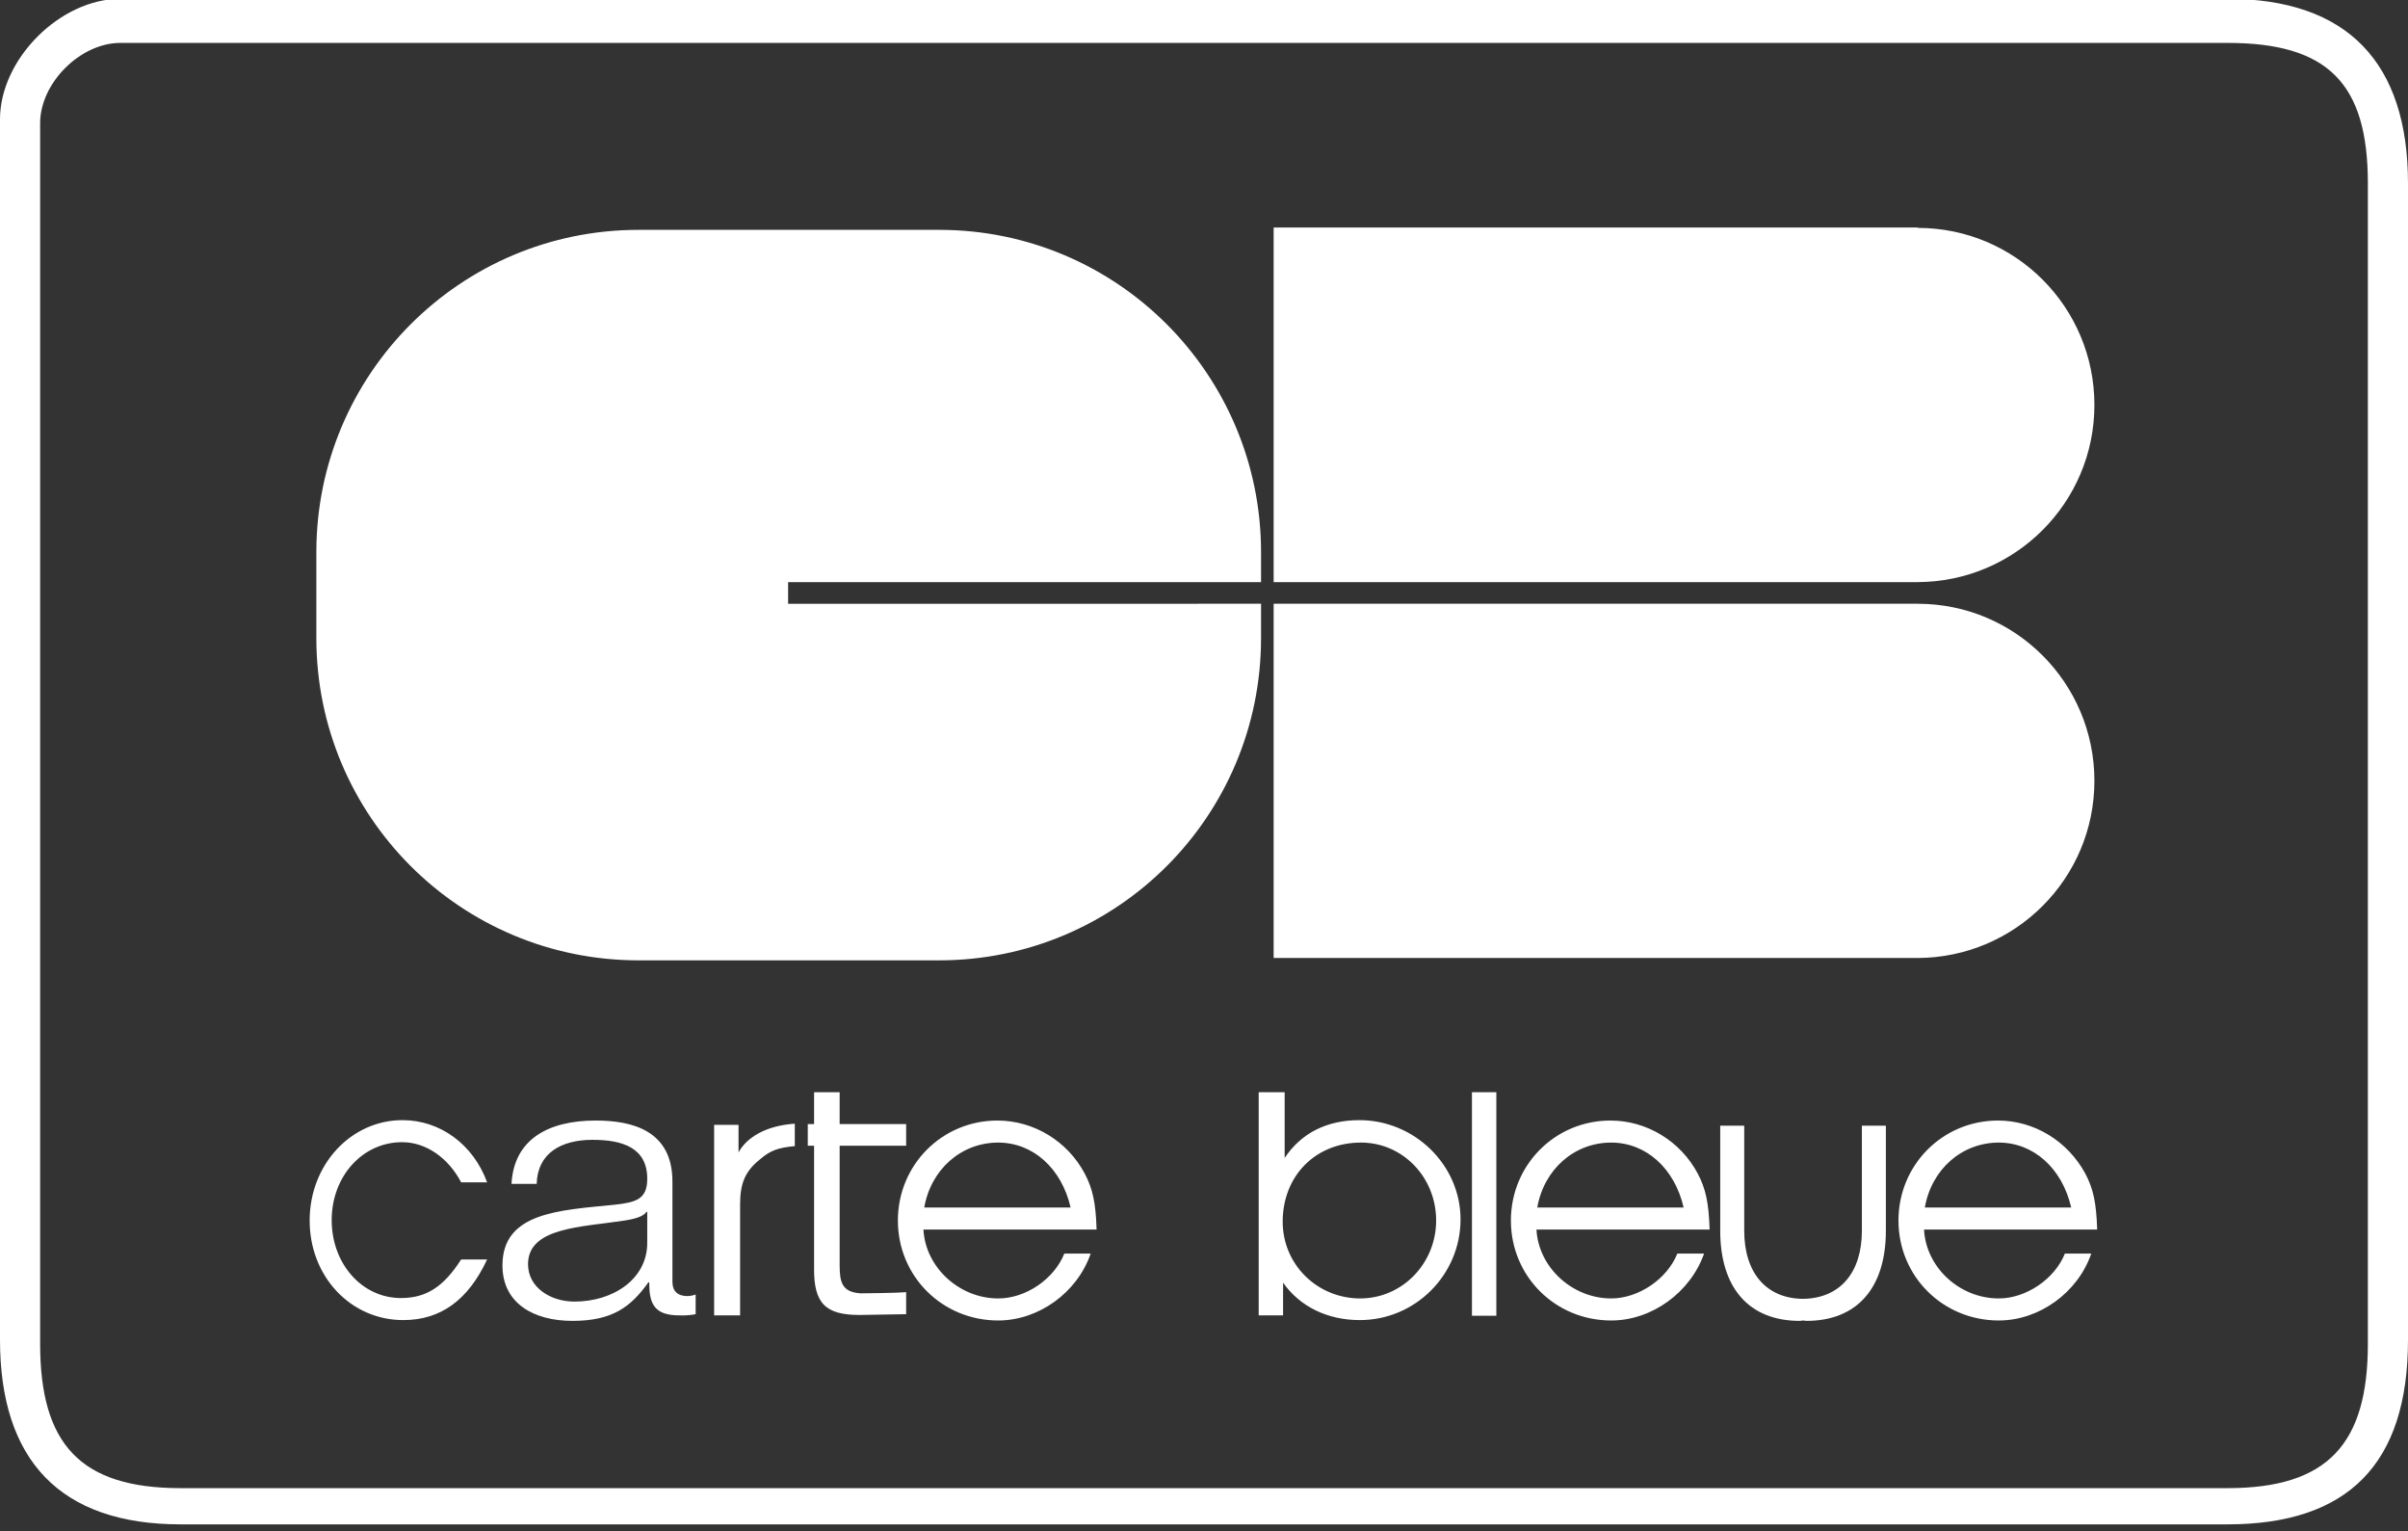
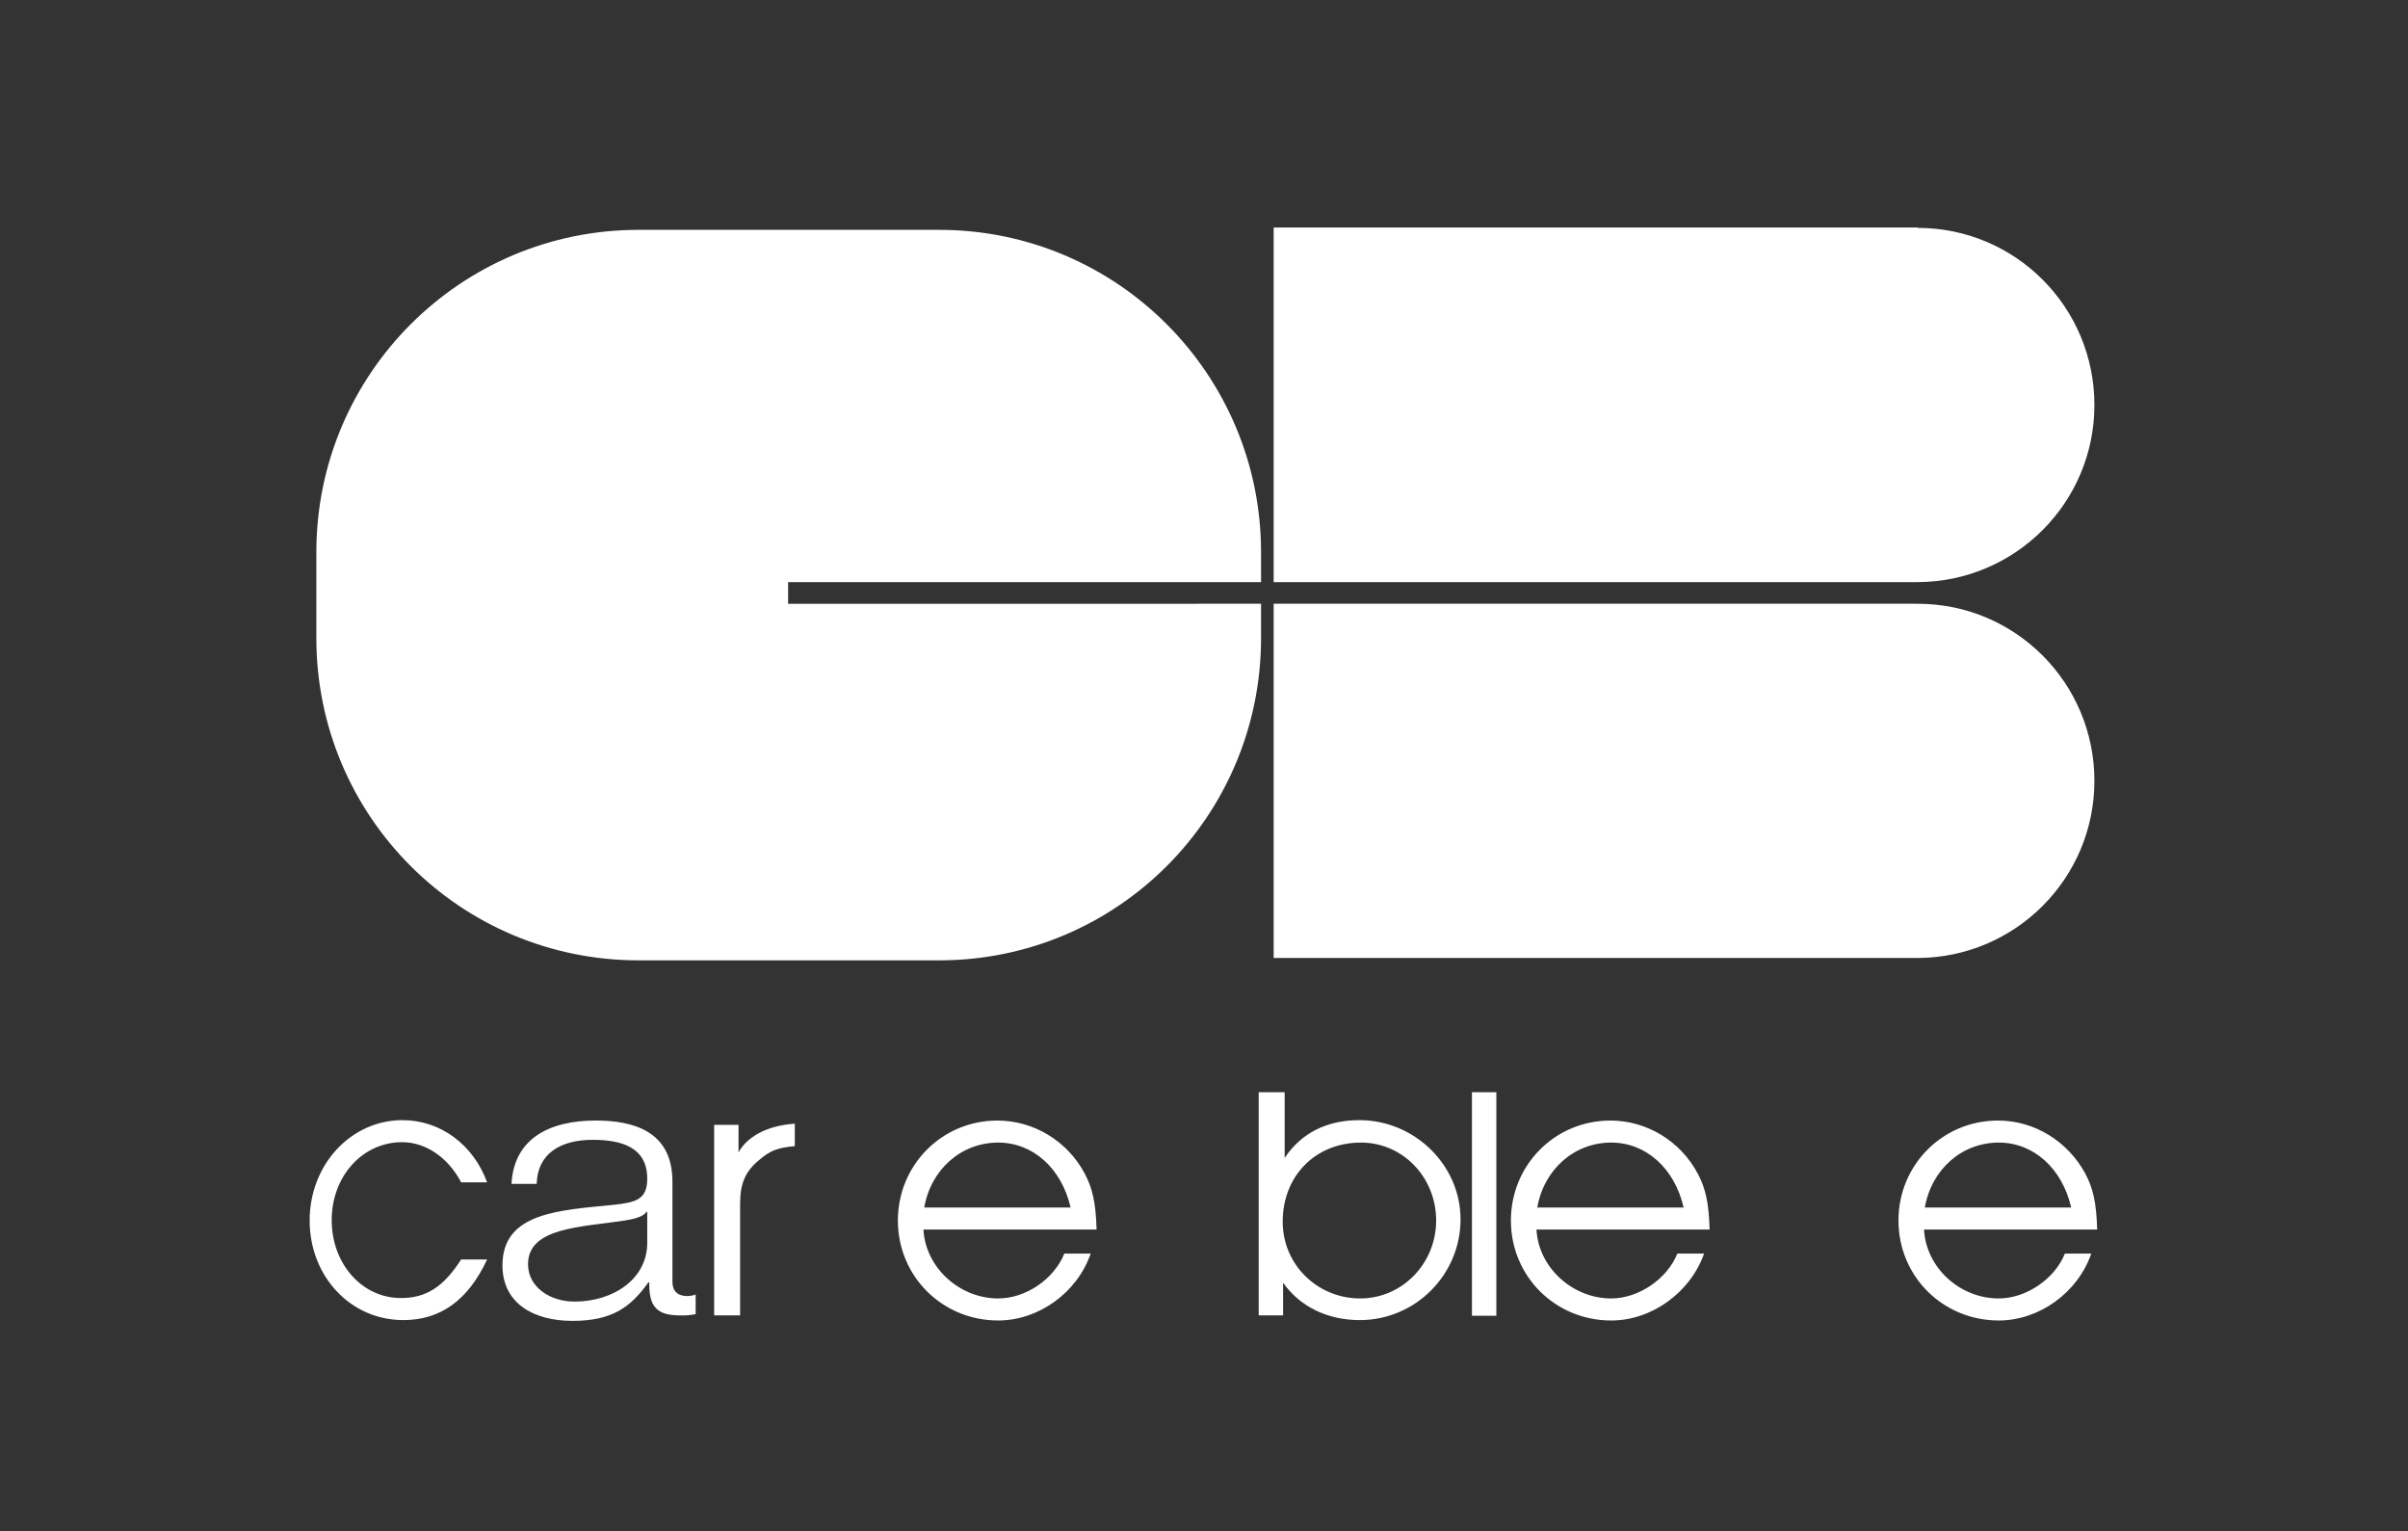
<svg xmlns="http://www.w3.org/2000/svg" version="1.2" viewBox="0 0 612 389" width="612" height="389">
  <rect x="0" y="0" width="612" height="389" fill="#333333" stroke="none" />
  <title>cartes-bancaires-cc-01-svg</title>
  <style>
		.s0 { fill: #ffffff } 
	</style>
-   <path id="Rectangle-1_3_" fill-rule="evenodd" class="s0" d="m612 46.6v293.8c0 31.6-15.3 46.9-45.9 46.9-30.6 0-349.9 0-520.2 0-30.6 0-45.9-16.3-45.9-46.9v-310.1c0-15.3 15.3-30.6 30.6-30.6 180.5 0 504.9 0 535.5 0 30.6 0 45.9 16.3 45.9 46.9zm-581.4-35.7c-10.2 0-20.4 10.2-20.4 20.4v310.1c0 25.5 10.2 36.7 35.7 36.7h520.2c25.5 0 35.7-11.2 35.7-36.7v-294.8c0-25.5-10.2-35.7-35.7-35.7z" />
  <path id="Layer" fill-rule="evenodd" class="s0" d="m487.4 147.9h-163.7v-90.1h163.7v0.1c24.8 0 44.9 20.1 44.9 45 0 24.8-20.1 44.9-44.9 45zm0 95.5h-163.7v-90h163.7c24.8 0 44.9 20.1 44.9 45 0 24.8-20.1 44.9-44.9 45zm-166.9-90v8.7c0 45.3-36.6 81.9-81.8 81.9h-76.4c-45.3 0-81.9-36.6-81.9-81.9v-21.8c0-45.2 36.6-81.9 81.9-81.9h76.4c45.2 0 81.8 36.7 81.8 81.9v7.6h-120.2v5.5zm-196.7 166.6c-4.8 10.3-11.8 15.4-21.3 15.4-13.4 0-23.8-11.1-23.8-25.3 0-14.2 10.5-25.5 23.6-25.5 9.6 0 18 6.2 21.5 15.8h-6.6c-3.3-6.3-9-10.2-15-10.2-10.1 0-17.9 8.7-17.9 19.8 0 11.1 7.7 19.8 17.6 19.8 6.4 0 10.8-2.8 15.3-9.8zm6.2-19.2c0.6-11.3 9.3-16.1 21.4-16.1 9.4 0 19.5 2.6 19.5 15.5v25.5c0 2.3 1.3 3.6 3.8 3.6 0.7 0 1.6-0.2 2.1-0.4v5q-2.1 0.4-4.2 0.3c-6.6 0-7.6-3.3-7.6-8.4h-0.2c-4.5 6.3-9.2 9.8-19.3 9.8-9.8 0-17.8-4.4-17.8-14.1 0-13.5 14.5-14 28.4-15.4 5.4-0.6 8.4-1.3 8.4-6.6 0-7.9-6.3-9.9-13.9-9.9-8 0-14 3.4-14.2 11.2h-6.4zm34.3 7.1c-0.9 1.4-3.7 1.9-5.5 2.2-11 1.7-24.6 1.7-24.6 11.1 0 5.9 5.7 9.5 11.8 9.5 9.8 0 18.6-5.7 18.5-15.1v-7.7zm23.4-22.1v7c2-3.7 6.8-6.8 14.3-7.3v5.7c-4.3 0.4-6.2 1.1-8.9 3.4-3.7 3-5 6-5 11.4v28.2h-6.6v-48.4zm132.2-8.3h6.6v16.7c4.2-6.3 10.7-9.6 19-9.6 14 0 25.7 11.4 25.7 25.2 0 14.1-11.5 25.6-25.6 25.6-8.2 0-15.2-3.4-19.5-9.5v8.3h-6.2zm6.1 32.9c0 10.9 8.8 19.5 19.7 19.5 10.7 0 19.3-8.9 19.3-19.8 0-11-8.5-19.8-19.1-19.8-11.6 0-19.9 8.5-19.9 20.1zm48.1-32.9h6.2v56.8h-6.2zm16.4 34.9c0.5 9.6 9.1 17.5 19 17.5 6.9 0 14.2-4.9 16.8-11.4h6.8c-3.5 9.9-13.3 17-23.6 17-14.2 0-25.5-11.2-25.5-25.4 0-14.1 11.2-25.4 25.3-25.4 9.2 0 17.8 5.2 22.2 13.5 2 3.8 2.8 7.4 3 14.2h-44zm37.4-5.6c-2.3-10-9.6-16.5-18.4-16.5-9.4 0-17.1 6.8-18.8 16.5zm61.1 5.6c0.5 9.6 9 17.5 19 17.5 6.9 0 14.2-4.9 16.8-11.4h6.7c-3.4 9.9-13.2 17-23.5 17-14.2 0-25.5-11.2-25.5-25.4 0-14.1 11.2-25.4 25.3-25.4 9.2 0 17.7 5.2 22.2 13.5 2 3.8 2.8 7.4 3 14.2h-44zm37.4-5.6c-2.3-10-9.6-16.5-18.4-16.5-9.4 0-17.1 6.8-18.8 16.5zm-291.7 5.6c0.5 9.6 9.1 17.5 19 17.5 7 0 14.2-4.9 16.8-11.4h6.7c-3.4 9.9-13.2 17-23.5 17-14.2 0-25.5-11.2-25.5-25.4 0-14.1 11.2-25.4 25.3-25.4 9.2 0 17.8 5.2 22.2 13.5 2 3.8 2.8 7.4 3 14.2h-44zm37.4-5.6c-2.3-10-9.6-16.5-18.4-16.5-9.4 0-17.1 6.8-18.8 16.5z" />
-   <path id="Layer" fill-rule="evenodd" class="s0" d="m230.3 285.6v5.5h-16.9v30.5c0 4.3 0.7 6.7 5.3 7 1.9 0 9.7-0.1 11.6-0.3v5.6c-2 0-9.8 0.2-11.8 0.2-8.7 0-11.7-2.9-11.6-12v-31h-1.6v-5.5h1.6v-8.1h6.5v8.1zm242.9 0.4v26.7c0 10.7-5.6 17.2-15 17.3-9.3-0.1-14.9-6.6-14.9-17.3v-26.7h-6.1v26.7c0 14.5 7.3 22.9 20.2 22.9 0.3 0 0.6-0.1 0.9-0.1 0.2 0 0.5 0.1 0.8 0.1 12.9 0 20.2-8.4 20.2-22.9v-26.7z" />
</svg>